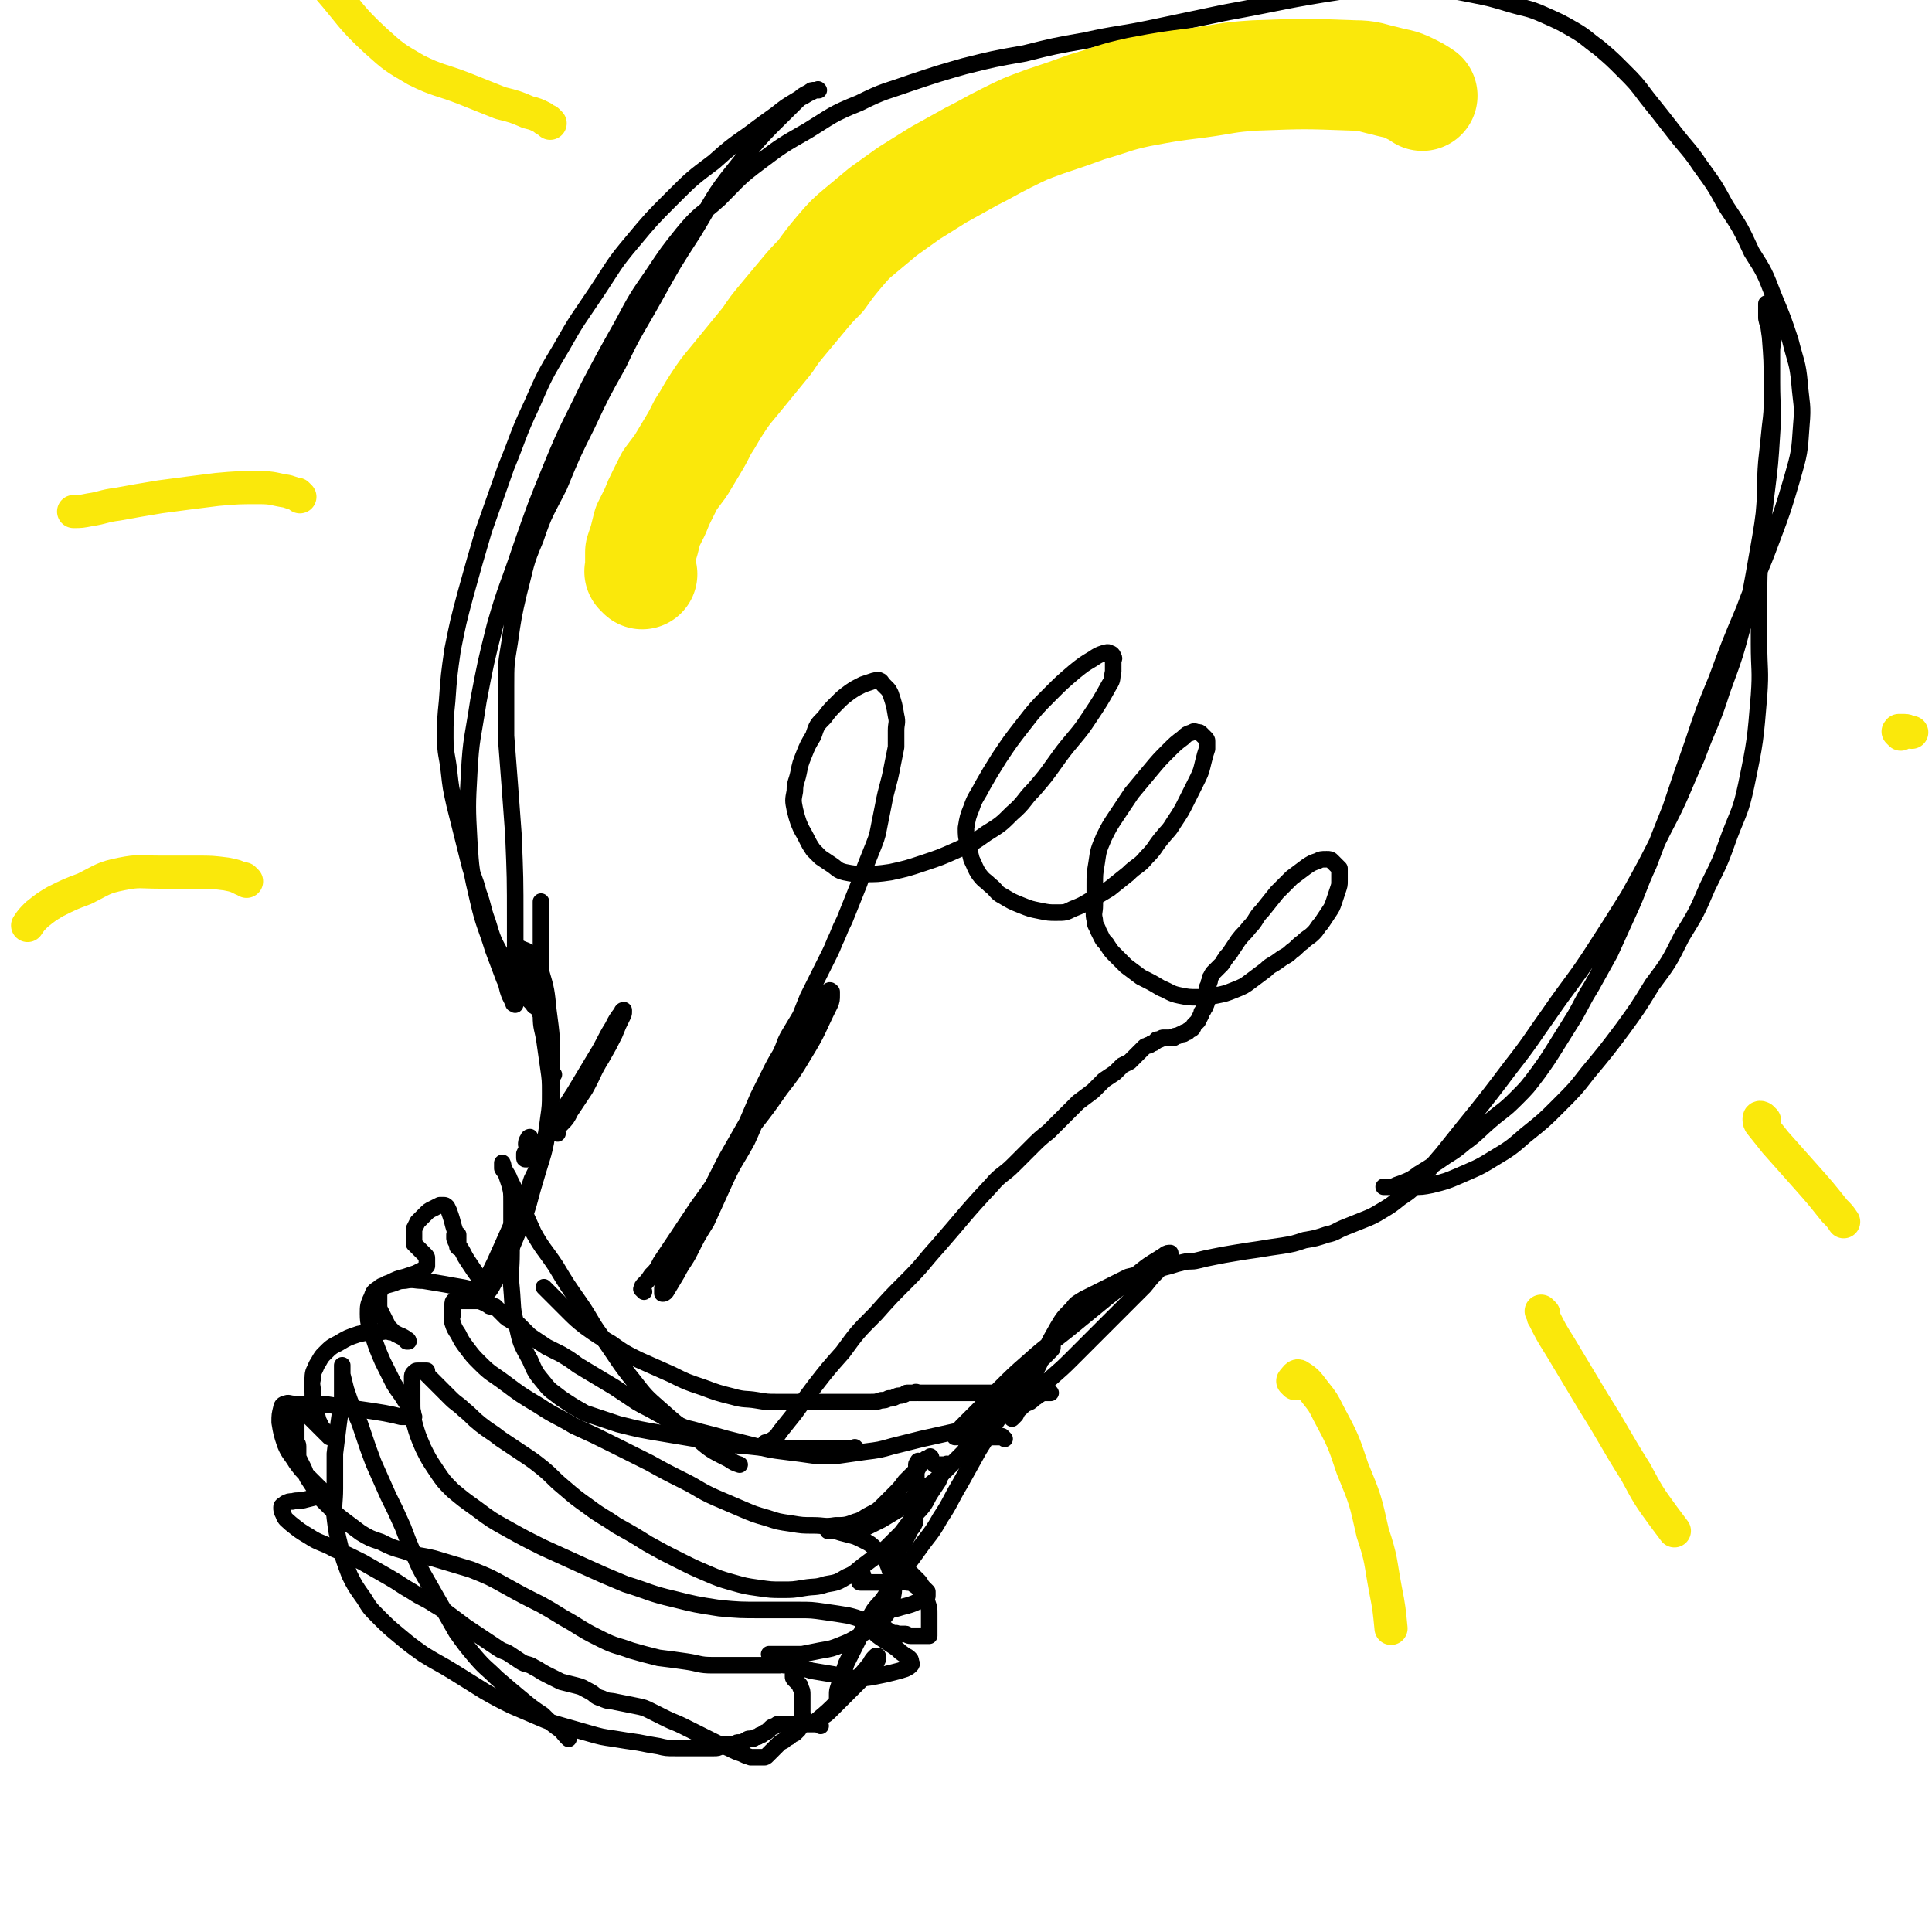
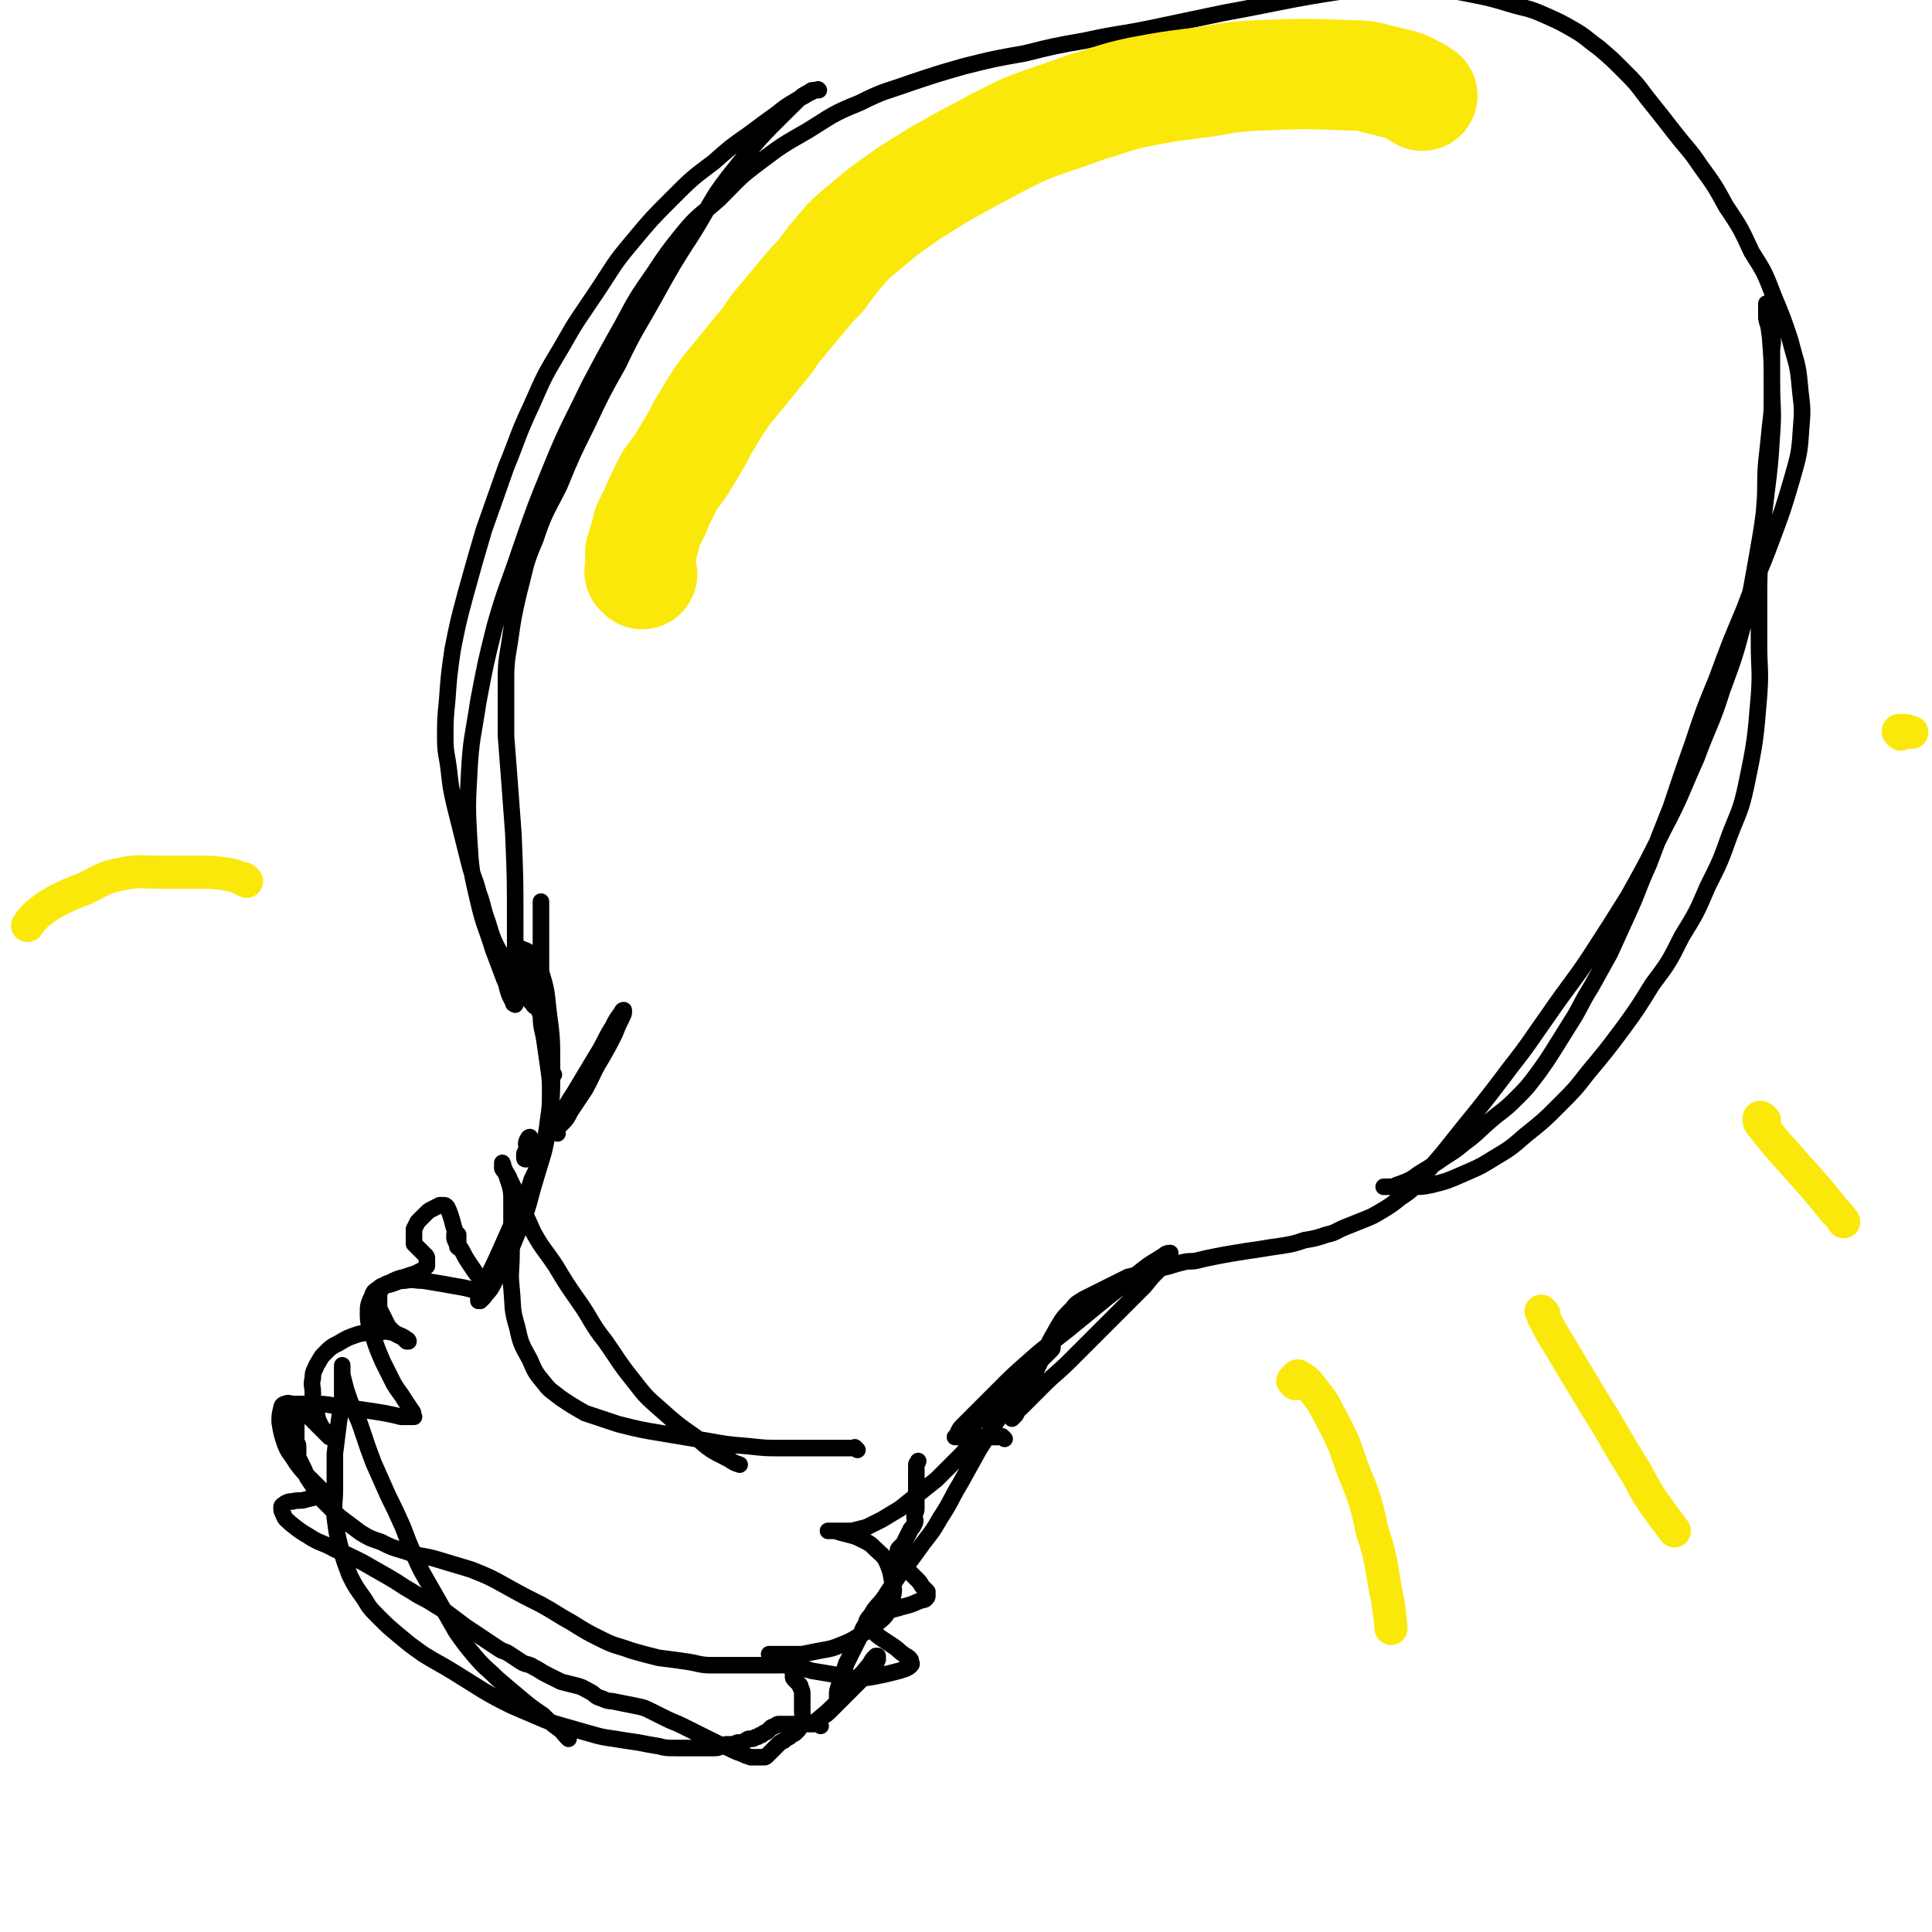
<svg xmlns="http://www.w3.org/2000/svg" viewBox="0 0 1050 1050" version="1.1">
  <g fill="none" stroke="#000000" stroke-width="9" stroke-linecap="round" stroke-linejoin="round">
-     <path d="M297,701c-1,-1 -1,-1 -1,-1 -1,-1 0,0 0,0 0,0 0,0 0,0 0,0 0,0 0,0 -1,-1 0,0 0,0 0,0 0,0 0,0 0,0 0,0 0,0 -1,-1 0,0 0,0 0,0 0,0 0,0 1,1 1,1 2,2 2,2 2,2 4,4 3,3 3,3 6,6 5,5 5,5 10,9 7,5 7,5 14,9 7,5 7,5 15,9 9,4 9,4 18,8 8,4 8,4 17,7 8,3 8,3 16,5 7,2 7,1 13,2 6,1 6,1 11,1 4,0 4,0 8,0 3,0 3,0 7,0 3,0 3,0 6,0 3,0 3,0 6,0 3,0 3,0 6,0 3,0 3,0 6,0 3,0 3,0 6,0 3,0 3,0 6,0 3,0 3,0 6,-1 2,0 2,0 4,-1 2,0 2,0 4,-1 2,-1 2,0 4,-1 1,0 1,-1 2,-1 1,0 1,0 2,0 1,0 1,0 2,0 1,0 1,0 1,0 0,0 0,0 0,0 0,0 0,0 0,0 -1,-1 0,0 0,0 0,0 0,0 0,0 0,0 -1,0 0,0 0,-1 0,0 1,0 1,0 1,0 2,0 0,0 0,0 1,0 1,0 1,0 2,0 1,0 1,0 2,0 2,0 2,0 4,0 3,0 3,0 6,0 3,0 3,0 6,0 3,0 3,0 7,0 3,0 3,0 6,0 3,0 3,0 6,0 3,0 3,0 6,0 2,0 2,0 4,0 2,0 2,0 4,0 1,0 1,0 3,0 1,0 1,0 3,0 1,0 1,0 3,0 1,0 1,0 2,0 1,0 1,0 2,0 1,0 1,0 2,0 0,0 0,0 1,0 0,0 0,0 0,0 0,0 0,0 0,0 -1,-1 0,0 0,0 0,0 0,0 0,0 0,0 0,0 0,0 -1,-1 0,0 0,0 0,0 0,0 0,0 0,0 0,0 0,0 -1,-1 0,0 0,0 -1,0 -1,0 -2,0 -1,0 -1,0 -2,0 -1,0 -1,0 -2,1 -2,1 -1,1 -3,2 -2,2 -2,2 -5,3 -4,2 -4,2 -9,4 -6,3 -6,3 -13,6 -8,3 -8,3 -16,5 -9,2 -9,2 -18,4 -8,2 -8,2 -16,4 -7,2 -7,2 -15,3 -7,1 -7,1 -14,2 -7,0 -7,0 -14,0 -7,-1 -7,-1 -15,-2 -8,-1 -8,-1 -16,-3 -8,-2 -8,-2 -16,-4 -7,-2 -7,-2 -15,-4 -6,-2 -6,-1 -12,-4 -6,-2 -5,-3 -11,-6 -5,-3 -6,-3 -11,-6 -6,-4 -6,-4 -12,-8 -5,-3 -5,-3 -10,-6 -5,-3 -5,-3 -10,-6 -4,-3 -4,-3 -9,-6 -4,-2 -4,-2 -8,-4 -3,-2 -3,-2 -6,-4 -3,-2 -3,-2 -5,-4 -2,-2 -2,-2 -4,-4 -2,-1 -2,-1 -4,-2 -1,-1 -2,-1 -3,-2 -1,-1 -1,-1 -2,-2 -1,-1 -1,-1 -2,-2 -1,-1 -1,-1 -2,-2 -1,0 -1,0 -2,0 -1,0 -1,0 -2,-1 -1,0 -1,-1 -2,-1 -1,0 -1,-1 -2,-1 -1,0 -1,0 -2,0 -1,0 -1,0 -2,0 -1,0 -1,0 -2,0 -1,0 -1,0 -2,0 -1,0 -1,0 -2,0 -1,0 -1,0 -2,0 -1,0 -1,0 -2,0 -1,0 -1,1 -1,2 0,1 0,1 0,2 0,1 0,1 0,3 0,2 -1,2 0,5 1,3 1,3 3,6 2,4 2,4 5,8 3,4 3,4 7,8 6,6 6,5 14,11 8,6 8,6 18,12 9,6 9,5 19,11 11,5 11,5 21,10 10,5 10,5 20,10 9,5 9,5 19,10 8,4 8,5 17,9 7,3 7,3 14,6 7,3 7,3 14,5 6,2 6,2 13,3 6,1 6,1 12,1 6,0 6,1 12,0 5,0 6,0 11,-2 4,-1 4,-2 8,-4 4,-2 4,-2 7,-5 3,-3 3,-3 6,-6 3,-3 3,-3 6,-7 3,-3 3,-3 6,-6 2,-2 1,-2 3,-4 1,-1 1,-1 2,-2 1,-1 1,0 2,-1 0,0 0,0 0,0 0,0 0,0 1,0 0,0 0,0 0,0 0,0 0,0 0,0 0,0 0,0 0,0 -1,-1 0,0 0,0 0,1 0,1 0,2 1,1 1,1 2,2 1,0 1,0 2,0 1,0 1,0 2,0 1,0 1,0 2,0 1,0 1,0 1,0 0,0 0,0 0,0 0,0 0,0 0,0 -1,-1 0,0 0,0 0,0 0,0 0,0 0,0 -1,0 -1,1 -1,1 -1,1 -2,3 -1,2 -1,3 -2,5 -2,3 -2,3 -4,6 -2,3 -2,4 -4,7 -3,4 -3,3 -6,7 -3,4 -3,4 -6,8 -3,3 -3,3 -6,6 -3,3 -3,3 -7,6 -4,3 -4,3 -8,6 -4,3 -4,4 -9,6 -5,3 -5,3 -11,4 -6,2 -6,1 -12,2 -6,1 -6,1 -12,1 -6,0 -6,0 -13,-1 -7,-1 -7,-1 -14,-3 -7,-2 -7,-2 -14,-5 -7,-3 -7,-3 -15,-7 -8,-4 -8,-4 -17,-9 -8,-5 -8,-5 -17,-10 -7,-5 -7,-4 -15,-10 -7,-5 -7,-5 -14,-11 -6,-5 -5,-5 -11,-10 -5,-4 -5,-4 -11,-8 -6,-4 -6,-4 -12,-8 -5,-4 -6,-4 -11,-8 -5,-4 -4,-4 -9,-8 -3,-3 -4,-3 -7,-6 -2,-2 -2,-2 -4,-4 -1,-1 -1,-1 -3,-3 -1,-1 -1,-1 -2,-2 -1,-1 -1,-1 -2,-2 -1,-1 -1,-1 -2,-2 0,-1 0,-1 0,-2 0,0 0,0 -1,0 -1,0 -1,0 -2,0 -1,0 -1,0 -2,0 -1,0 -1,0 -2,1 -1,1 -1,1 -1,3 0,2 0,2 0,5 0,3 0,3 0,7 0,6 0,6 1,12 2,7 2,7 5,14 3,6 3,6 7,12 4,6 4,6 9,11 6,5 6,5 13,10 8,6 8,6 17,11 9,5 9,5 19,10 11,5 11,5 22,10 11,5 11,5 23,10 13,4 13,5 26,8 12,3 12,3 25,5 11,1 11,1 23,1 10,0 10,0 20,0 7,0 7,0 14,1 7,1 7,1 13,2 4,1 4,1 9,3 3,1 3,1 6,2 2,1 3,1 5,2 2,1 1,1 3,2 1,0 1,1 2,1 0,0 0,0 1,0 0,0 0,0 0,0 0,0 0,0 0,0 -1,-1 0,0 0,0 0,0 0,0 0,0 0,0 0,0 0,0 -1,-1 0,0 0,0 0,0 0,0 0,0 0,0 0,0 0,0 -1,-1 0,0 0,0 0,0 0,0 0,0 0,0 0,0 0,0 -1,-1 0,0 0,0 0,0 0,0 0,0 0,0 0,0 0,0 -1,-1 0,0 0,0 0,0 0,0 0,0 0,0 -1,0 0,0 0,-1 0,0 1,0 1,0 1,0 2,0 1,0 1,0 2,0 1,0 1,1 3,1 1,0 1,0 2,0 2,0 2,0 4,0 1,0 1,0 2,0 1,0 1,0 2,0 0,0 0,0 0,0 0,0 0,0 0,0 0,-1 0,-1 0,-2 0,-2 0,-2 0,-4 0,-3 0,-3 0,-6 0,-3 0,-3 -1,-6 -1,-2 -1,-2 -2,-4 -1,-2 -1,-2 -2,-3 -1,-1 -1,-1 -2,-2 -2,-1 -2,-2 -5,-2 -4,-1 -4,0 -9,0 -4,0 -4,0 -9,0 -3,0 -4,0 -7,0 -1,0 -1,0 -1,-1 0,-1 1,-1 2,-3 0,0 0,0 0,0 " />
    <path d="M546,782c-1,-1 -1,-1 -1,-1 -1,-1 0,0 0,0 0,0 -1,0 -1,0 -2,0 -2,0 -4,0 -3,0 -3,0 -6,0 -2,0 -2,0 -4,0 -2,0 -2,0 -3,0 -1,0 -1,0 -2,0 0,0 0,0 -1,0 0,0 0,0 0,0 0,0 0,0 1,0 1,0 1,0 2,0 0,0 0,0 0,0 0,0 0,0 0,1 0,1 0,2 -1,3 -1,2 -1,3 -3,5 -3,3 -3,3 -6,6 -4,4 -4,4 -8,8 -5,4 -5,4 -10,8 -5,4 -5,4 -10,8 -5,3 -5,3 -10,6 -4,2 -4,2 -8,4 -4,1 -4,1 -8,2 -3,0 -3,0 -6,0 -2,0 -2,0 -4,0 -1,0 -1,0 -2,0 0,0 0,0 -1,0 0,0 0,0 0,0 2,0 2,0 4,0 3,1 3,1 7,2 4,1 4,1 8,3 4,2 4,2 7,5 3,3 4,3 6,7 2,5 2,5 3,11 1,4 1,4 0,9 -1,4 -1,4 -3,8 -2,3 -3,3 -6,6 -4,3 -4,3 -9,6 -5,3 -5,3 -10,5 -5,2 -5,2 -11,3 -5,1 -5,1 -10,2 -4,0 -4,0 -8,0 -2,0 -2,0 -5,0 -1,0 -1,0 -3,0 -1,0 -1,0 -2,0 0,0 0,0 0,0 0,0 0,0 0,0 0,0 0,0 1,0 1,0 1,0 2,0 1,0 1,0 2,0 0,0 1,0 1,0 1,0 1,0 1,1 1,1 1,1 1,2 0,1 0,1 0,2 0,1 0,1 0,1 0,0 0,0 0,0 0,0 0,0 0,0 -1,-1 -1,0 -2,0 -1,0 -1,0 -2,0 -1,0 -1,0 -2,0 -1,0 -1,0 -3,0 -3,0 -3,0 -7,0 -4,0 -4,0 -9,0 -7,0 -7,0 -14,0 -7,0 -7,-1 -14,-2 -7,-1 -7,-1 -15,-2 -8,-2 -8,-2 -15,-4 -8,-3 -8,-2 -16,-6 -8,-4 -8,-4 -16,-9 -9,-5 -8,-5 -17,-10 -10,-5 -10,-5 -19,-10 -9,-5 -9,-5 -19,-9 -10,-3 -10,-3 -20,-6 -8,-2 -8,-1 -16,-4 -7,-2 -7,-2 -13,-5 -6,-2 -6,-2 -11,-5 -4,-3 -4,-3 -8,-6 -4,-3 -4,-3 -7,-6 -3,-3 -3,-3 -6,-6 -2,-3 -2,-3 -4,-6 -2,-3 -2,-3 -4,-6 -1,-2 -1,-3 -2,-5 -1,-2 -1,-2 -2,-4 -1,-2 -1,-2 -1,-4 0,-2 0,-2 0,-4 0,-2 -1,-1 -1,-3 0,-1 0,-1 0,-2 0,-1 0,-1 0,-2 0,-1 0,-1 0,-2 0,-1 0,-1 0,-2 0,-1 0,-1 0,-2 0,-1 0,-1 0,-2 0,-1 0,-1 0,-2 0,-1 0,-1 0,-2 0,-1 0,-1 0,-2 0,-1 0,-1 0,-2 0,0 0,0 0,0 0,0 0,0 0,0 1,1 1,1 2,2 2,2 2,2 4,4 2,2 2,2 4,4 2,2 2,2 4,4 1,1 1,1 2,2 1,1 1,1 2,2 0,0 0,0 0,0 0,0 0,0 0,0 0,-1 0,-1 0,-1 -1,-1 -1,-1 -2,-2 -1,-1 -1,-1 -2,-2 -1,-2 -1,-2 -2,-4 -1,-4 -1,-4 -2,-7 -1,-4 -1,-4 -1,-8 0,-4 -1,-4 0,-8 0,-4 1,-4 2,-7 2,-3 2,-4 4,-6 4,-4 4,-4 8,-6 5,-3 5,-3 11,-5 5,-1 5,-1 10,-1 4,0 4,-1 7,0 3,0 3,1 6,2 2,1 2,1 3,2 1,0 1,1 1,1 0,0 0,0 0,0 -1,0 -1,0 -1,0 -1,-1 -1,-1 -2,-2 -2,-1 -2,-1 -4,-2 -2,-2 -2,-2 -4,-4 -1,-2 -1,-2 -2,-4 -1,-2 -1,-2 -2,-4 -1,-2 -1,-2 -1,-4 0,-2 0,-2 0,-4 0,-2 0,-3 1,-4 2,-3 2,-3 5,-4 4,-2 4,-2 8,-3 3,-1 3,-1 6,-2 2,-1 2,-1 4,-2 1,-1 1,-1 2,-2 0,-1 0,-1 0,-2 0,-1 0,-1 0,-2 0,-1 0,-1 -1,-2 -1,-1 -1,-1 -2,-2 -1,-1 -1,-1 -2,-2 -1,-1 -1,-1 -2,-2 0,-1 0,-1 0,-2 0,-2 0,-2 0,-3 0,-2 0,-2 0,-3 1,-2 1,-2 2,-4 2,-2 2,-2 4,-4 2,-2 2,-2 4,-3 2,-1 2,-1 4,-2 1,0 1,0 2,0 1,0 1,0 2,1 1,2 1,2 2,5 1,3 1,4 2,7 1,3 1,3 2,6 0,1 0,2 0,3 0,1 0,1 0,1 0,0 0,0 0,0 0,0 0,0 0,0 -1,-1 0,0 0,0 0,0 0,0 0,0 0,0 0,0 0,0 -1,-1 0,0 0,0 0,-1 0,-1 0,-2 0,-1 0,-1 0,-2 0,-1 0,-1 0,-2 0,-1 0,-1 0,-1 -1,0 -1,0 -2,0 0,0 0,0 0,0 0,1 0,1 0,2 1,3 1,2 3,5 2,3 2,4 4,7 2,3 2,3 4,6 2,3 2,2 4,5 1,1 1,1 2,3 1,1 1,1 1,2 0,0 0,1 0,1 0,0 -1,0 -1,0 -2,0 -2,0 -3,0 -4,-1 -4,-1 -8,-2 -5,-1 -6,-1 -11,-2 -6,-1 -6,-1 -12,-2 -5,0 -5,-1 -10,0 -4,0 -4,1 -8,2 -3,1 -4,0 -6,2 -3,2 -3,2 -4,5 -2,4 -2,5 -2,9 0,6 1,7 3,13 2,6 2,6 5,13 3,6 3,6 6,12 3,5 3,4 6,9 2,3 2,3 4,6 1,1 0,1 1,3 0,0 0,0 0,0 -1,0 -1,0 -2,0 -2,0 -3,0 -5,0 -4,-1 -4,-1 -9,-2 -6,-1 -6,-1 -13,-2 -7,-1 -7,-1 -14,-2 -6,-1 -6,-1 -13,-1 -4,0 -4,0 -9,0 -3,0 -3,-1 -5,0 -1,0 -2,1 -2,2 -1,4 -1,4 -1,8 1,6 1,6 3,12 2,5 3,5 6,10 3,4 3,4 6,7 3,3 3,3 6,6 2,2 2,2 5,3 1,1 1,0 3,1 0,0 0,0 0,0 -1,0 -1,0 -2,0 -2,0 -2,0 -5,1 -4,1 -4,1 -8,2 -3,1 -4,0 -7,1 -2,0 -2,0 -4,1 -1,1 -2,1 -2,2 0,2 0,2 1,4 1,3 2,3 4,5 5,4 5,4 10,7 6,4 7,3 14,7 7,3 7,3 15,7 7,4 7,4 14,8 7,4 6,4 13,8 6,4 6,3 12,7 5,3 5,3 9,6 4,3 4,3 8,6 3,2 3,2 6,4 3,2 3,2 6,4 3,2 3,2 6,4 3,2 3,1 6,3 3,2 3,2 6,4 3,2 4,1 7,3 4,2 3,2 7,4 4,2 4,2 8,4 4,1 4,1 8,2 4,1 3,1 7,3 4,2 3,3 7,4 4,2 4,1 8,2 5,1 5,1 10,2 5,1 5,1 9,3 4,2 4,2 8,4 4,2 5,2 9,4 4,2 4,2 8,4 4,2 4,2 8,4 4,2 4,2 9,4 4,2 4,2 7,3 2,1 2,1 5,2 1,0 1,0 3,0 1,0 1,0 2,0 1,0 1,0 2,0 1,0 1,0 2,-1 1,-1 1,-1 2,-2 1,-1 1,-1 2,-2 1,-1 1,-1 2,-2 1,-1 1,-1 3,-2 1,-1 1,-1 3,-2 1,-1 1,-1 3,-2 1,-1 1,-1 2,-2 1,-2 2,-2 2,-4 1,-3 0,-3 0,-6 0,-3 0,-3 0,-5 0,-2 0,-2 0,-4 0,-2 0,-2 -1,-4 0,-1 0,-1 -1,-2 -1,-1 -1,-1 -2,-2 -1,-1 -1,-1 -1,-2 0,-1 0,-1 0,-2 0,-1 -1,-2 0,-2 1,-1 2,0 3,0 4,0 4,0 7,1 6,1 6,1 12,2 6,1 6,2 12,2 5,0 6,0 11,-1 5,-1 5,-1 9,-2 4,-1 4,-1 7,-2 2,-1 2,-1 3,-2 1,-1 0,-1 0,-2 0,-1 0,-1 -1,-2 -1,-1 -2,-1 -3,-2 -3,-2 -2,-2 -5,-4 -3,-2 -3,-2 -6,-4 -3,-2 -3,-2 -5,-4 -1,-1 -1,-1 -2,-2 -1,-1 -1,-1 -2,-2 0,-1 0,-1 0,-2 1,-2 1,-2 3,-3 3,-1 3,-1 6,-2 4,-1 4,-1 8,-2 3,-1 4,-1 7,-2 3,-1 2,-1 5,-2 1,-1 2,0 3,-1 1,-1 1,-1 1,-2 0,-1 0,-1 0,-2 -1,-1 -1,-1 -2,-2 -2,-2 -1,-2 -3,-4 -2,-2 -2,-2 -4,-4 -2,-2 -1,-2 -3,-4 -1,-1 -1,-1 -2,-2 -1,-1 -1,-1 -2,-2 0,-1 0,-1 0,-2 0,-1 0,-1 0,-2 0,-1 0,-1 1,-2 1,-1 1,-1 2,-2 1,-2 1,-2 2,-4 1,-2 1,-2 2,-4 1,-1 1,-1 2,-3 1,-2 0,-2 0,-4 0,-2 1,-2 1,-4 0,-2 0,-2 0,-4 0,-2 0,-2 0,-5 0,-3 0,-3 0,-6 0,-2 0,-2 0,-5 0,-2 0,-2 0,-4 0,-1 1,-1 1,-2 " />
    <path d="M303,616c-1,-1 -1,-1 -1,-1 -1,-1 0,0 0,0 0,0 0,0 0,0 0,0 0,0 0,0 -1,-1 -1,0 -2,0 0,0 0,0 -1,0 0,0 0,0 0,0 0,0 -1,0 0,0 0,-1 1,0 2,-1 2,-1 2,-1 4,-3 3,-3 3,-3 5,-7 4,-6 4,-6 8,-12 5,-9 4,-9 9,-17 4,-7 4,-7 7,-13 2,-5 2,-5 4,-9 1,-2 1,-2 1,-3 0,-1 0,-1 0,-1 0,0 -1,0 -1,1 -3,4 -3,4 -5,8 -5,8 -4,8 -9,16 -6,10 -6,10 -12,20 -6,9 -5,9 -11,18 -4,6 -4,6 -8,12 -2,3 -2,3 -5,5 -1,1 -1,1 -2,1 -1,0 -1,0 -1,-1 0,-1 0,-1 0,-2 1,-2 1,-2 2,-4 1,-1 1,-2 1,-3 0,-1 0,-2 0,-2 0,0 -1,0 -1,1 -1,1 -1,2 -1,3 " />
    <path d="M294,548c-1,-1 -1,-1 -1,-1 -1,-1 0,0 0,0 0,0 0,0 0,0 0,0 0,0 0,0 -1,-1 0,0 0,0 0,0 0,0 0,0 0,0 0,0 0,0 -1,-1 0,0 0,0 0,0 0,0 0,0 0,0 0,0 0,0 -1,-1 0,0 0,0 0,0 0,0 0,0 0,0 0,0 0,0 -1,-1 -1,0 -2,0 -1,0 -1,-1 -2,-2 -1,-1 -1,-1 -2,-2 -2,-2 -2,-2 -4,-5 -3,-4 -3,-4 -6,-9 -3,-4 -3,-4 -4,-9 -5,-9 -5,-9 -8,-19 -3,-8 -2,-8 -5,-16 -2,-8 -3,-8 -5,-16 -2,-8 -2,-8 -4,-16 -2,-8 -2,-8 -4,-16 -2,-9 -2,-9 -3,-18 -1,-9 -2,-9 -2,-18 0,-10 0,-10 1,-20 1,-14 1,-14 3,-28 3,-15 3,-15 7,-30 5,-18 5,-18 10,-35 6,-17 6,-17 12,-34 7,-17 6,-17 14,-34 7,-16 7,-16 16,-31 9,-16 9,-15 19,-30 10,-15 9,-15 20,-28 10,-12 10,-12 21,-23 11,-11 11,-11 23,-20 9,-8 9,-8 19,-15 8,-6 8,-6 15,-11 5,-4 5,-4 10,-7 3,-2 4,-2 7,-4 2,-1 2,-1 4,-2 1,0 1,0 2,0 0,0 0,0 0,0 0,0 0,0 0,0 -1,-1 0,0 0,0 0,0 0,0 0,0 -1,0 -1,0 -2,0 -2,0 -2,0 -3,1 -4,2 -4,2 -7,5 -17,17 -18,17 -33,36 -13,16 -12,17 -23,35 -11,17 -11,17 -21,35 -10,18 -11,18 -20,37 -9,16 -9,16 -17,33 -8,16 -8,16 -15,33 -7,14 -8,14 -13,29 -6,14 -5,14 -9,29 -3,13 -3,13 -5,27 -2,12 -2,12 -2,24 0,13 0,13 0,27 1,13 1,13 2,26 1,13 1,13 2,27 1,24 1,24 1,48 0,8 0,8 0,16 0,7 0,7 0,13 0,5 0,5 0,9 0,3 0,3 0,5 0,1 0,1 0,2 0,0 0,0 0,0 0,0 0,0 0,0 -1,-1 -1,0 -1,-1 -1,-2 -1,-2 -2,-4 -2,-5 -1,-5 -3,-9 -3,-8 -3,-8 -6,-16 -4,-13 -5,-13 -8,-26 -4,-17 -4,-17 -5,-33 -1,-18 -1,-19 0,-37 1,-19 2,-19 5,-39 4,-21 4,-21 9,-41 6,-21 7,-21 14,-42 8,-23 8,-23 17,-45 9,-22 10,-22 20,-43 9,-17 9,-17 18,-33 8,-15 8,-15 17,-28 8,-12 8,-12 16,-22 9,-11 10,-10 20,-19 11,-11 10,-11 22,-20 12,-9 12,-9 26,-17 13,-8 13,-9 28,-15 14,-7 14,-6 28,-11 15,-5 15,-5 29,-9 16,-4 16,-4 33,-7 16,-4 16,-4 33,-7 18,-4 18,-3 37,-7 19,-4 19,-4 38,-8 33,-6 33,-7 66,-12 13,-2 13,-2 26,-2 12,0 12,0 23,1 10,1 10,1 20,3 10,2 10,2 20,5 10,3 10,2 19,6 9,4 9,4 16,8 7,4 7,5 14,10 7,6 7,6 13,12 7,7 7,7 13,15 8,10 8,10 15,19 7,9 8,9 14,18 8,11 8,11 14,22 8,12 8,12 14,25 7,11 7,11 12,24 5,12 5,12 9,24 3,12 4,12 5,23 1,12 2,12 1,23 -1,15 -1,15 -5,29 -5,17 -5,17 -11,33 -7,19 -8,19 -15,38 -8,19 -8,19 -15,38 -7,17 -7,17 -13,35 -6,17 -6,17 -12,35 -6,15 -6,15 -12,31 -6,13 -5,13 -11,26 -5,11 -5,11 -10,22 -5,9 -5,9 -10,18 -5,8 -5,9 -9,16 -5,8 -5,8 -10,16 -5,8 -5,8 -10,15 -6,8 -6,8 -12,14 -7,7 -7,6 -14,12 -7,6 -7,7 -14,12 -7,6 -7,5 -14,10 -6,4 -6,4 -11,7 -4,3 -4,3 -9,5 -3,1 -3,1 -5,2 -2,0 -2,0 -3,0 -1,0 -1,0 -2,0 0,0 0,0 0,0 1,0 1,0 1,0 3,0 3,0 5,0 5,0 5,0 9,0 6,0 6,0 11,-1 8,-2 8,-2 15,-5 9,-4 10,-4 18,-9 10,-6 10,-6 18,-13 10,-8 10,-8 18,-16 9,-9 9,-9 16,-18 10,-12 10,-12 19,-24 8,-11 8,-11 16,-24 9,-12 9,-12 16,-26 8,-13 8,-13 14,-27 7,-14 7,-14 12,-28 5,-13 6,-13 9,-27 5,-24 5,-25 7,-49 1,-14 0,-14 0,-28 0,-12 0,-12 0,-24 0,-13 0,-13 1,-27 1,-12 1,-12 2,-24 1,-12 0,-12 1,-24 1,-9 1,-9 2,-19 1,-8 1,-8 1,-16 0,-7 0,-7 0,-14 0,-6 0,-6 0,-11 0,-4 1,-4 0,-8 -1,-5 -2,-5 -3,-10 0,-2 0,-2 0,-3 0,-1 0,-1 0,-2 0,-1 0,-1 0,-2 0,-1 0,-1 0,-1 0,0 0,0 0,0 0,2 0,2 0,4 1,7 1,7 2,14 1,13 1,13 1,25 0,14 1,14 0,28 -1,16 -1,16 -3,32 -2,17 -2,17 -5,34 -3,17 -3,18 -7,35 -5,19 -5,19 -12,38 -6,19 -7,18 -14,37 -9,20 -8,20 -18,39 -9,18 -9,18 -19,36 -10,16 -10,16 -21,33 -10,15 -11,15 -22,31 -10,14 -10,15 -21,29 -18,24 -18,23 -37,47 -6,7 -6,7 -12,14 -5,6 -5,6 -11,10 -5,4 -5,4 -10,7 -5,3 -5,3 -10,5 -5,2 -5,2 -10,4 -5,2 -5,3 -10,4 -6,2 -6,2 -12,3 -6,2 -6,2 -12,3 -7,1 -7,1 -13,2 -7,1 -7,1 -13,2 -6,1 -6,1 -11,2 -5,1 -5,1 -9,2 -4,1 -4,0 -8,1 -4,1 -4,1 -7,2 -4,1 -4,1 -7,2 -4,1 -4,1 -8,2 -4,1 -4,1 -8,2 -4,2 -4,2 -8,4 -4,2 -4,2 -8,4 -4,2 -4,2 -8,4 -3,2 -4,2 -6,5 -5,5 -5,5 -8,10 -4,7 -4,7 -7,13 -3,7 -3,7 -6,13 -2,6 -2,6 -4,11 -2,4 -2,4 -4,7 -1,2 -1,2 -2,4 -1,1 -1,1 -2,2 0,0 0,0 0,0 0,-1 0,-1 0,-1 2,-3 3,-3 5,-5 6,-6 6,-6 12,-12 7,-7 7,-6 15,-14 8,-8 8,-8 16,-16 7,-7 7,-7 14,-14 5,-5 5,-5 10,-10 4,-5 4,-5 8,-9 3,-3 3,-2 5,-5 1,-1 1,-2 1,-3 0,-1 0,-1 0,-1 -1,0 -2,0 -3,1 -6,4 -7,4 -12,8 -10,8 -10,8 -19,15 -11,9 -11,9 -22,18 -10,8 -11,8 -21,17 -8,7 -8,7 -17,16 -6,6 -6,6 -12,12 -4,4 -4,4 -7,7 -2,2 -2,3 -3,5 0,1 -1,1 -1,1 0,0 1,0 1,0 4,-2 4,-2 7,-5 6,-5 6,-5 11,-9 7,-6 6,-6 12,-12 5,-5 5,-5 10,-10 4,-4 4,-4 7,-7 2,-2 2,-2 4,-4 1,-1 1,-1 1,-2 0,0 0,-1 0,-1 -1,1 -2,1 -3,2 -4,5 -4,5 -7,10 -5,7 -5,7 -10,14 -5,8 -5,8 -10,15 -5,8 -5,8 -10,16 -5,9 -5,9 -10,18 -6,10 -5,10 -11,19 -5,9 -6,9 -11,16 -5,7 -5,7 -10,13 -4,6 -4,6 -8,12 -3,5 -4,5 -7,9 -2,3 -2,4 -4,7 -2,3 -2,3 -3,6 -1,2 -1,2 -2,4 -1,2 -1,2 -2,4 -1,2 -1,2 -2,4 -1,2 -1,2 -2,4 -1,3 -1,3 -2,6 -1,3 -1,3 -2,6 -1,3 -1,3 -1,5 0,2 0,2 0,3 0,0 0,0 0,0 " />
    <path d="M446,938c-1,-1 -1,-1 -1,-1 -1,-1 0,0 0,0 0,0 0,0 0,0 0,0 0,0 -1,0 0,0 0,0 -1,0 -1,0 -1,0 -2,0 0,0 0,0 0,0 0,0 0,0 0,0 2,-1 2,-1 3,-2 4,-3 4,-2 7,-5 4,-4 4,-4 8,-8 4,-4 4,-4 8,-8 4,-4 4,-3 7,-7 2,-2 2,-3 3,-5 0,-1 0,-1 0,-2 0,0 -1,0 -1,0 -2,2 -2,2 -3,4 -4,5 -4,5 -8,9 -5,6 -4,6 -9,11 -6,6 -6,6 -12,11 -1,1 -2,2 -3,2 -1,0 -1,0 -2,0 -1,0 -1,0 -2,0 -1,0 -1,0 -2,0 0,0 0,0 -1,0 0,0 0,0 -1,0 -1,0 -1,0 -1,0 -1,0 -1,0 -2,0 -1,0 -1,0 -1,0 -1,0 -1,0 -2,0 -1,0 -1,0 -2,0 -1,0 -1,0 -2,0 -1,0 -1,1 -2,1 -1,1 -1,0 -2,1 -1,1 -1,1 -2,2 -1,1 -1,0 -2,1 -1,1 -1,1 -2,1 -1,1 -1,1 -2,1 -1,0 -1,1 -2,1 -1,0 -1,0 -2,0 -1,0 -1,1 -2,1 -1,1 -1,1 -2,1 -1,0 -1,0 -2,0 -1,0 -1,1 -2,1 -1,0 -1,0 -2,0 -1,0 -1,0 -2,0 -2,0 -2,1 -3,1 -2,1 -2,1 -4,1 -3,0 -3,0 -6,0 -8,0 -8,0 -15,0 -5,0 -5,0 -9,-1 -6,-1 -6,-1 -11,-2 -7,-1 -7,-1 -13,-2 -7,-1 -7,-1 -14,-3 -7,-2 -7,-2 -14,-4 -7,-2 -7,-2 -14,-5 -7,-3 -7,-3 -14,-6 -8,-4 -8,-4 -15,-8 -8,-5 -8,-5 -16,-10 -8,-5 -9,-5 -17,-10 -7,-5 -7,-5 -13,-10 -6,-5 -6,-5 -11,-10 -5,-5 -5,-5 -8,-10 -5,-7 -5,-7 -8,-13 -3,-8 -3,-8 -5,-15 -2,-8 -2,-8 -3,-16 -1,-8 0,-8 0,-16 0,-9 0,-9 0,-19 1,-8 1,-8 2,-16 1,-7 1,-7 2,-14 0,-5 0,-5 0,-9 0,-3 0,-3 0,-5 0,-1 0,-1 0,-2 0,-1 0,-1 0,-2 0,0 0,0 0,0 0,1 0,1 0,1 0,2 0,2 0,4 1,4 1,4 2,8 2,6 2,6 4,11 3,6 3,6 5,12 3,9 3,9 6,17 4,9 4,9 8,18 4,8 4,8 8,17 3,8 3,8 6,15 3,7 3,7 7,14 4,7 4,7 8,14 4,7 4,7 8,14 5,7 5,7 10,13 6,7 6,6 12,12 7,6 7,6 13,11 6,5 6,5 12,9 4,4 4,4 8,7 3,2 3,3 5,5 1,1 1,1 1,1 " />
    <path d="M466,788c-1,-1 -1,-1 -1,-1 -1,-1 0,0 0,0 0,0 0,0 0,0 -2,0 -2,0 -3,0 -2,0 -2,0 -4,0 -2,0 -2,0 -4,0 -3,0 -3,0 -6,0 -5,0 -5,0 -9,0 -7,0 -7,0 -14,0 -9,0 -9,0 -18,-1 -12,-1 -12,-1 -23,-3 -12,-2 -12,-2 -24,-4 -12,-2 -12,-2 -24,-5 -9,-3 -9,-3 -18,-6 -7,-4 -7,-4 -13,-8 -5,-4 -6,-4 -9,-8 -5,-6 -5,-6 -8,-13 -5,-9 -5,-9 -7,-18 -3,-10 -2,-10 -3,-21 -1,-9 0,-9 0,-19 0,-8 0,-8 0,-16 0,-6 0,-6 0,-12 0,-5 0,-5 -1,-9 -1,-3 -1,-3 -2,-6 -1,-2 -1,-1 -2,-3 0,-1 0,-1 0,-2 0,-1 0,-1 0,-1 0,0 0,0 0,0 1,2 0,2 1,3 1,3 2,3 3,6 3,6 3,6 5,12 4,8 4,8 8,17 5,9 6,9 12,18 6,10 6,10 13,20 7,10 6,11 14,21 7,10 7,11 15,21 7,9 7,9 15,16 9,8 9,8 19,15 8,7 8,7 18,12 3,2 3,2 6,3 " />
    <path d="M301,584c-1,-1 -1,-1 -1,-1 -1,-1 0,0 0,0 0,0 0,0 0,0 0,0 0,0 0,0 -1,-1 0,0 0,0 0,0 0,0 0,0 0,0 0,0 0,0 -1,-1 0,0 0,0 0,0 0,0 0,0 0,0 0,0 0,0 -1,-1 0,-1 0,-1 0,-1 0,-1 0,-3 0,-4 0,-4 -1,-7 -1,-5 -1,-5 -2,-9 -1,-6 -2,-6 -3,-11 -2,-5 -2,-5 -3,-10 -1,-4 -1,-4 -2,-8 -1,-3 -1,-3 -2,-6 -1,-2 -1,-2 -2,-4 -1,-2 -1,-2 -2,-3 -1,-1 -1,-1 -2,-2 0,-1 0,-1 0,-2 0,-1 0,-1 0,-2 0,0 1,0 1,0 4,2 4,1 7,4 4,4 4,4 5,9 3,10 3,11 4,21 2,15 2,15 2,31 0,16 0,16 -2,32 -2,15 -3,15 -7,29 -4,13 -3,13 -8,25 -7,17 -7,17 -15,32 -2,4 -3,4 -5,7 -1,1 -1,1 -2,2 0,0 -1,0 -1,0 0,-1 0,-1 0,-2 2,-5 3,-5 5,-11 4,-8 4,-8 8,-17 4,-9 4,-9 8,-18 4,-9 5,-8 8,-18 4,-8 4,-8 6,-17 2,-8 2,-8 3,-16 1,-7 1,-7 1,-14 0,-7 0,-7 -1,-14 -1,-7 -1,-7 -2,-14 -1,-7 -2,-7 -2,-14 0,-7 0,-7 0,-14 0,-7 0,-7 0,-13 0,-6 0,-6 0,-12 0,-6 0,-6 0,-11 0,-6 0,-6 0,-12 " />
-     <path d="M350,702c-1,-1 -1,-1 -1,-1 -1,-1 0,0 0,0 0,0 0,0 0,0 0,0 0,0 0,0 -1,-1 0,0 0,0 0,0 0,0 0,0 0,0 0,0 0,0 -1,-1 0,0 0,0 0,0 0,0 0,0 0,-1 0,-1 0,-1 0,-1 0,-1 1,-2 2,-2 2,-2 4,-5 3,-3 3,-3 5,-7 10,-15 10,-15 20,-30 8,-11 8,-11 15,-22 8,-12 8,-11 16,-23 7,-9 7,-9 14,-19 7,-9 7,-9 13,-19 8,-13 7,-13 14,-27 1,-2 1,-3 1,-5 0,-1 0,-2 0,-2 -1,-1 -1,-1 -2,0 -2,2 -2,2 -3,4 -4,6 -4,6 -7,11 -5,9 -5,9 -10,18 -7,11 -7,11 -12,22 -7,13 -6,13 -12,26 -6,11 -7,11 -12,22 -5,11 -5,11 -10,22 -5,8 -5,8 -9,16 -3,6 -4,6 -7,12 -3,5 -3,5 -6,10 -1,1 -1,1 -2,1 0,0 0,0 0,0 0,0 0,-1 0,-1 0,-1 0,-1 0,-2 1,-4 1,-4 2,-7 2,-6 3,-5 5,-10 4,-7 3,-7 7,-14 4,-8 4,-7 8,-15 4,-7 4,-7 8,-15 4,-8 4,-8 8,-15 4,-7 4,-7 8,-14 3,-7 3,-7 6,-14 3,-6 3,-6 6,-12 3,-6 3,-6 6,-11 3,-6 2,-6 5,-11 3,-5 3,-5 6,-10 2,-5 2,-5 4,-10 2,-4 2,-4 4,-8 2,-4 2,-4 4,-8 2,-4 2,-4 4,-8 2,-4 2,-5 4,-9 2,-5 2,-5 4,-9 2,-5 2,-5 4,-10 2,-5 2,-5 4,-10 2,-6 2,-6 4,-11 2,-5 2,-5 4,-10 2,-5 2,-6 3,-11 1,-5 1,-5 2,-10 2,-11 3,-11 5,-22 1,-5 1,-5 2,-10 0,-5 0,-5 0,-9 0,-4 1,-4 0,-8 -1,-6 -1,-6 -3,-12 -1,-2 -1,-2 -2,-3 -1,-1 -1,-1 -2,-2 -1,-1 -1,-2 -2,-2 -1,-1 -2,0 -3,0 -3,1 -3,1 -6,2 -4,2 -4,2 -7,4 -4,3 -4,3 -7,6 -4,4 -4,4 -7,8 -4,4 -4,4 -6,10 -3,5 -3,5 -5,10 -2,5 -2,5 -3,10 -1,5 -2,5 -2,10 -1,5 -1,5 0,10 1,4 1,4 2,7 2,5 2,4 4,8 2,4 2,4 4,7 2,2 2,2 4,4 3,2 3,2 6,4 3,2 3,3 7,4 5,1 5,1 10,1 8,0 8,0 15,-1 9,-2 9,-2 18,-5 9,-3 9,-3 18,-7 9,-4 9,-4 16,-9 8,-5 8,-5 14,-11 7,-6 6,-7 12,-13 6,-7 6,-7 11,-14 5,-7 5,-7 10,-13 5,-6 5,-6 9,-12 6,-9 6,-9 11,-18 2,-3 1,-3 2,-7 0,-2 0,-3 0,-5 0,-2 1,-2 0,-3 0,-1 -1,-2 -2,-2 -1,-1 -2,0 -3,0 -3,1 -3,1 -6,3 -5,3 -5,3 -10,7 -7,6 -7,6 -13,12 -8,8 -8,8 -15,17 -7,9 -7,9 -13,18 -5,8 -5,8 -9,15 -3,6 -4,6 -6,12 -2,5 -2,5 -3,11 0,4 0,4 1,9 1,4 1,4 2,8 2,4 2,5 4,8 3,4 3,3 6,6 4,3 3,4 7,6 5,3 5,3 10,5 5,2 5,2 10,3 5,1 5,1 9,1 5,0 5,0 9,-2 5,-2 5,-2 10,-5 5,-3 5,-3 10,-6 5,-4 5,-4 10,-8 5,-5 6,-4 10,-9 5,-5 4,-5 8,-10 4,-5 4,-4 7,-9 4,-6 4,-6 7,-12 3,-6 3,-6 6,-12 2,-4 2,-5 3,-9 1,-4 1,-4 2,-7 0,-2 0,-2 0,-4 0,-1 0,-1 -1,-2 -1,-1 -1,-1 -2,-2 -1,-1 -1,-1 -2,-1 -1,0 -2,-1 -3,0 -3,1 -3,1 -5,3 -4,3 -4,3 -8,7 -5,5 -5,5 -10,11 -5,6 -5,6 -10,12 -4,6 -4,6 -8,12 -4,6 -4,6 -7,12 -3,7 -3,7 -4,14 -1,6 -1,6 -1,12 0,6 0,6 0,11 0,4 -1,4 0,8 0,3 1,3 2,6 1,2 1,2 2,4 1,2 2,2 3,4 2,3 2,3 4,5 3,3 3,3 6,6 4,3 4,3 8,6 6,3 6,3 11,6 5,2 5,3 10,4 5,1 5,1 10,1 5,0 5,0 10,-1 5,-1 5,-1 10,-3 5,-2 5,-2 9,-5 4,-3 4,-3 8,-6 3,-3 3,-2 7,-5 4,-3 4,-2 7,-5 3,-2 3,-3 6,-5 3,-3 3,-2 6,-5 2,-2 2,-3 4,-5 2,-3 2,-3 4,-6 2,-3 2,-3 3,-6 1,-3 1,-3 2,-6 1,-3 1,-3 1,-5 0,-2 0,-2 0,-4 0,-2 0,-2 0,-3 -1,-1 -1,-1 -2,-2 -1,-1 -1,-1 -2,-2 -1,-1 -1,-1 -3,-1 -3,0 -3,0 -5,1 -3,1 -3,1 -6,3 -4,3 -4,3 -8,6 -4,4 -4,4 -8,8 -4,5 -4,5 -8,10 -4,4 -3,5 -7,9 -3,4 -3,3 -6,7 -2,3 -2,3 -4,6 -1,2 -2,2 -3,4 -1,1 -1,2 -2,3 -1,1 -1,1 -2,2 -1,1 -1,1 -2,2 -1,1 -1,1 -2,3 -1,1 0,2 -1,3 0,2 -1,2 -1,3 0,2 0,2 0,3 0,2 0,2 0,3 0,2 0,2 -1,4 0,1 -1,1 -1,2 -1,1 -1,1 -1,2 -1,2 -1,2 -2,4 -1,1 -1,1 -2,2 -1,1 0,1 -1,2 -1,1 -1,0 -2,1 -1,0 0,1 -1,1 0,0 -1,0 -1,0 -1,0 0,1 -1,1 0,0 -1,0 -1,0 -1,0 -1,1 -2,1 -1,0 -1,0 -1,0 -1,0 -1,1 -1,1 0,0 0,0 0,0 0,0 0,0 0,0 0,0 0,0 0,0 -1,-1 0,0 0,0 0,0 0,0 0,0 0,0 0,0 0,0 -1,-1 0,0 0,0 0,0 0,0 0,0 0,0 0,0 0,0 -1,-1 0,0 0,0 0,0 0,0 0,0 0,0 0,0 0,0 -1,-1 -1,0 -1,0 0,0 0,0 -1,0 0,0 0,0 -1,0 -1,0 -1,0 -2,0 -1,0 -1,0 -1,0 -1,0 -1,1 -2,1 -1,0 -1,0 -1,0 -1,0 0,1 -1,1 -1,1 -1,1 -2,1 -1,1 -1,1 -2,1 -1,1 -1,0 -2,1 -1,1 -1,1 -2,2 -1,1 -1,1 -2,2 -1,1 -1,1 -2,2 -1,1 -1,1 -2,2 -2,1 -2,1 -4,2 -2,2 -2,2 -4,4 -3,2 -3,2 -6,4 -3,3 -3,3 -6,6 -4,3 -4,3 -8,6 -4,4 -4,4 -8,8 -4,4 -4,4 -8,8 -5,4 -5,4 -9,8 -5,5 -5,5 -10,10 -6,6 -7,5 -12,11 -15,16 -15,17 -29,33 -9,10 -8,10 -17,19 -9,9 -9,9 -17,18 -10,10 -10,10 -18,21 -8,9 -8,9 -15,18 -6,8 -6,8 -11,15 -4,5 -4,5 -8,10 -2,3 -2,3 -5,5 -1,1 -2,1 -3,1 " />
  </g>
  <g fill="none" stroke="#FAE80B" stroke-width="60" stroke-linecap="round" stroke-linejoin="round">
    <path d="M349,312c-1,-1 -1,-1 -1,-1 -1,-1 0,0 0,0 0,0 0,0 0,0 0,0 0,0 0,0 -1,-1 0,0 0,0 0,0 0,0 0,0 0,-1 0,-1 0,-2 0,-2 0,-2 0,-4 0,-3 0,-3 0,-5 1,-3 1,-3 2,-6 1,-4 1,-4 2,-8 2,-4 2,-4 4,-8 2,-5 2,-5 4,-9 2,-4 2,-4 4,-8 3,-4 3,-4 6,-8 3,-5 3,-5 6,-10 3,-5 3,-5 6,-11 4,-6 4,-7 8,-13 4,-6 4,-6 9,-12 9,-11 9,-11 18,-22 4,-6 4,-6 9,-12 5,-6 5,-6 10,-12 5,-6 5,-6 10,-11 5,-7 5,-7 10,-13 6,-7 6,-7 12,-12 6,-5 6,-5 12,-10 7,-5 7,-5 14,-10 8,-5 8,-5 16,-10 9,-5 9,-5 18,-10 10,-5 9,-5 19,-10 10,-5 10,-5 21,-9 12,-4 12,-4 23,-8 14,-4 14,-5 28,-8 16,-3 16,-3 32,-5 15,-2 15,-3 31,-4 27,-1 27,-1 54,0 8,0 8,1 17,3 7,2 7,1 13,4 4,2 4,2 7,4 " />
  </g>
  <g fill="none" stroke="#FAE80B" stroke-width="18" stroke-linecap="round" stroke-linejoin="round">
    <path d="M704,752c-1,-1 -1,-1 -1,-1 -1,-1 0,0 0,0 0,0 0,-1 0,-1 1,-1 2,-3 3,-2 5,3 5,4 9,9 4,5 4,5 7,11 8,15 8,15 13,30 7,17 7,17 11,35 5,15 4,15 7,31 2,10 2,11 3,21 " />
    <path d="M839,714c-1,-1 -1,-1 -1,-1 -1,-1 0,0 0,0 0,0 0,0 0,0 0,0 0,0 0,0 -1,-1 0,0 0,0 1,2 0,2 1,3 4,8 4,8 9,16 9,15 9,15 18,30 12,19 11,19 23,38 7,13 7,13 15,24 3,4 3,4 6,8 " />
    <path d="M959,609c-1,-1 -1,-1 -1,-1 -1,-1 0,0 0,0 0,0 0,0 0,0 0,0 0,0 0,0 -1,-1 -2,-1 -2,0 0,1 0,2 1,3 4,5 4,5 8,10 8,9 8,9 16,18 8,9 8,9 16,19 3,3 3,3 5,6 " />
    <path d="M1033,399c-1,-1 -1,-1 -1,-1 -1,-1 0,0 0,0 0,0 0,0 0,0 0,0 0,-1 0,-1 1,0 1,0 3,0 2,0 2,1 4,1 " />
    <path d="M134,479c-1,-1 -1,-1 -1,-1 -1,-1 0,0 0,0 0,0 0,0 0,0 0,0 0,0 -1,0 -4,-2 -4,-2 -9,-3 -8,-1 -8,-1 -16,-1 -10,0 -10,0 -20,0 -11,0 -11,-1 -21,1 -10,2 -10,3 -20,8 -8,3 -8,3 -16,7 -5,3 -5,3 -10,7 -3,3 -3,3 -5,6 " />
-     <path d="M163,270c-1,-1 -1,-1 -1,-1 -1,-1 0,0 0,0 -3,-1 -3,-1 -6,-2 -7,-1 -7,-2 -15,-2 -11,0 -12,0 -23,1 -16,2 -16,2 -31,4 -12,2 -12,2 -23,4 -8,1 -8,2 -15,3 -5,1 -5,1 -9,1 " />
-     <path d="M299,67c-1,-1 -1,-1 -1,-1 -1,-1 0,0 0,0 0,0 0,0 0,0 0,0 0,0 0,0 -2,-1 -2,-1 -3,-2 -4,-2 -4,-2 -8,-3 -7,-3 -7,-3 -15,-5 -10,-4 -10,-4 -20,-8 -13,-5 -14,-4 -26,-10 -12,-7 -12,-7 -22,-16 -14,-13 -13,-14 -26,-29 -7,-9 -7,-9 -14,-19 " />
  </g>
</svg>